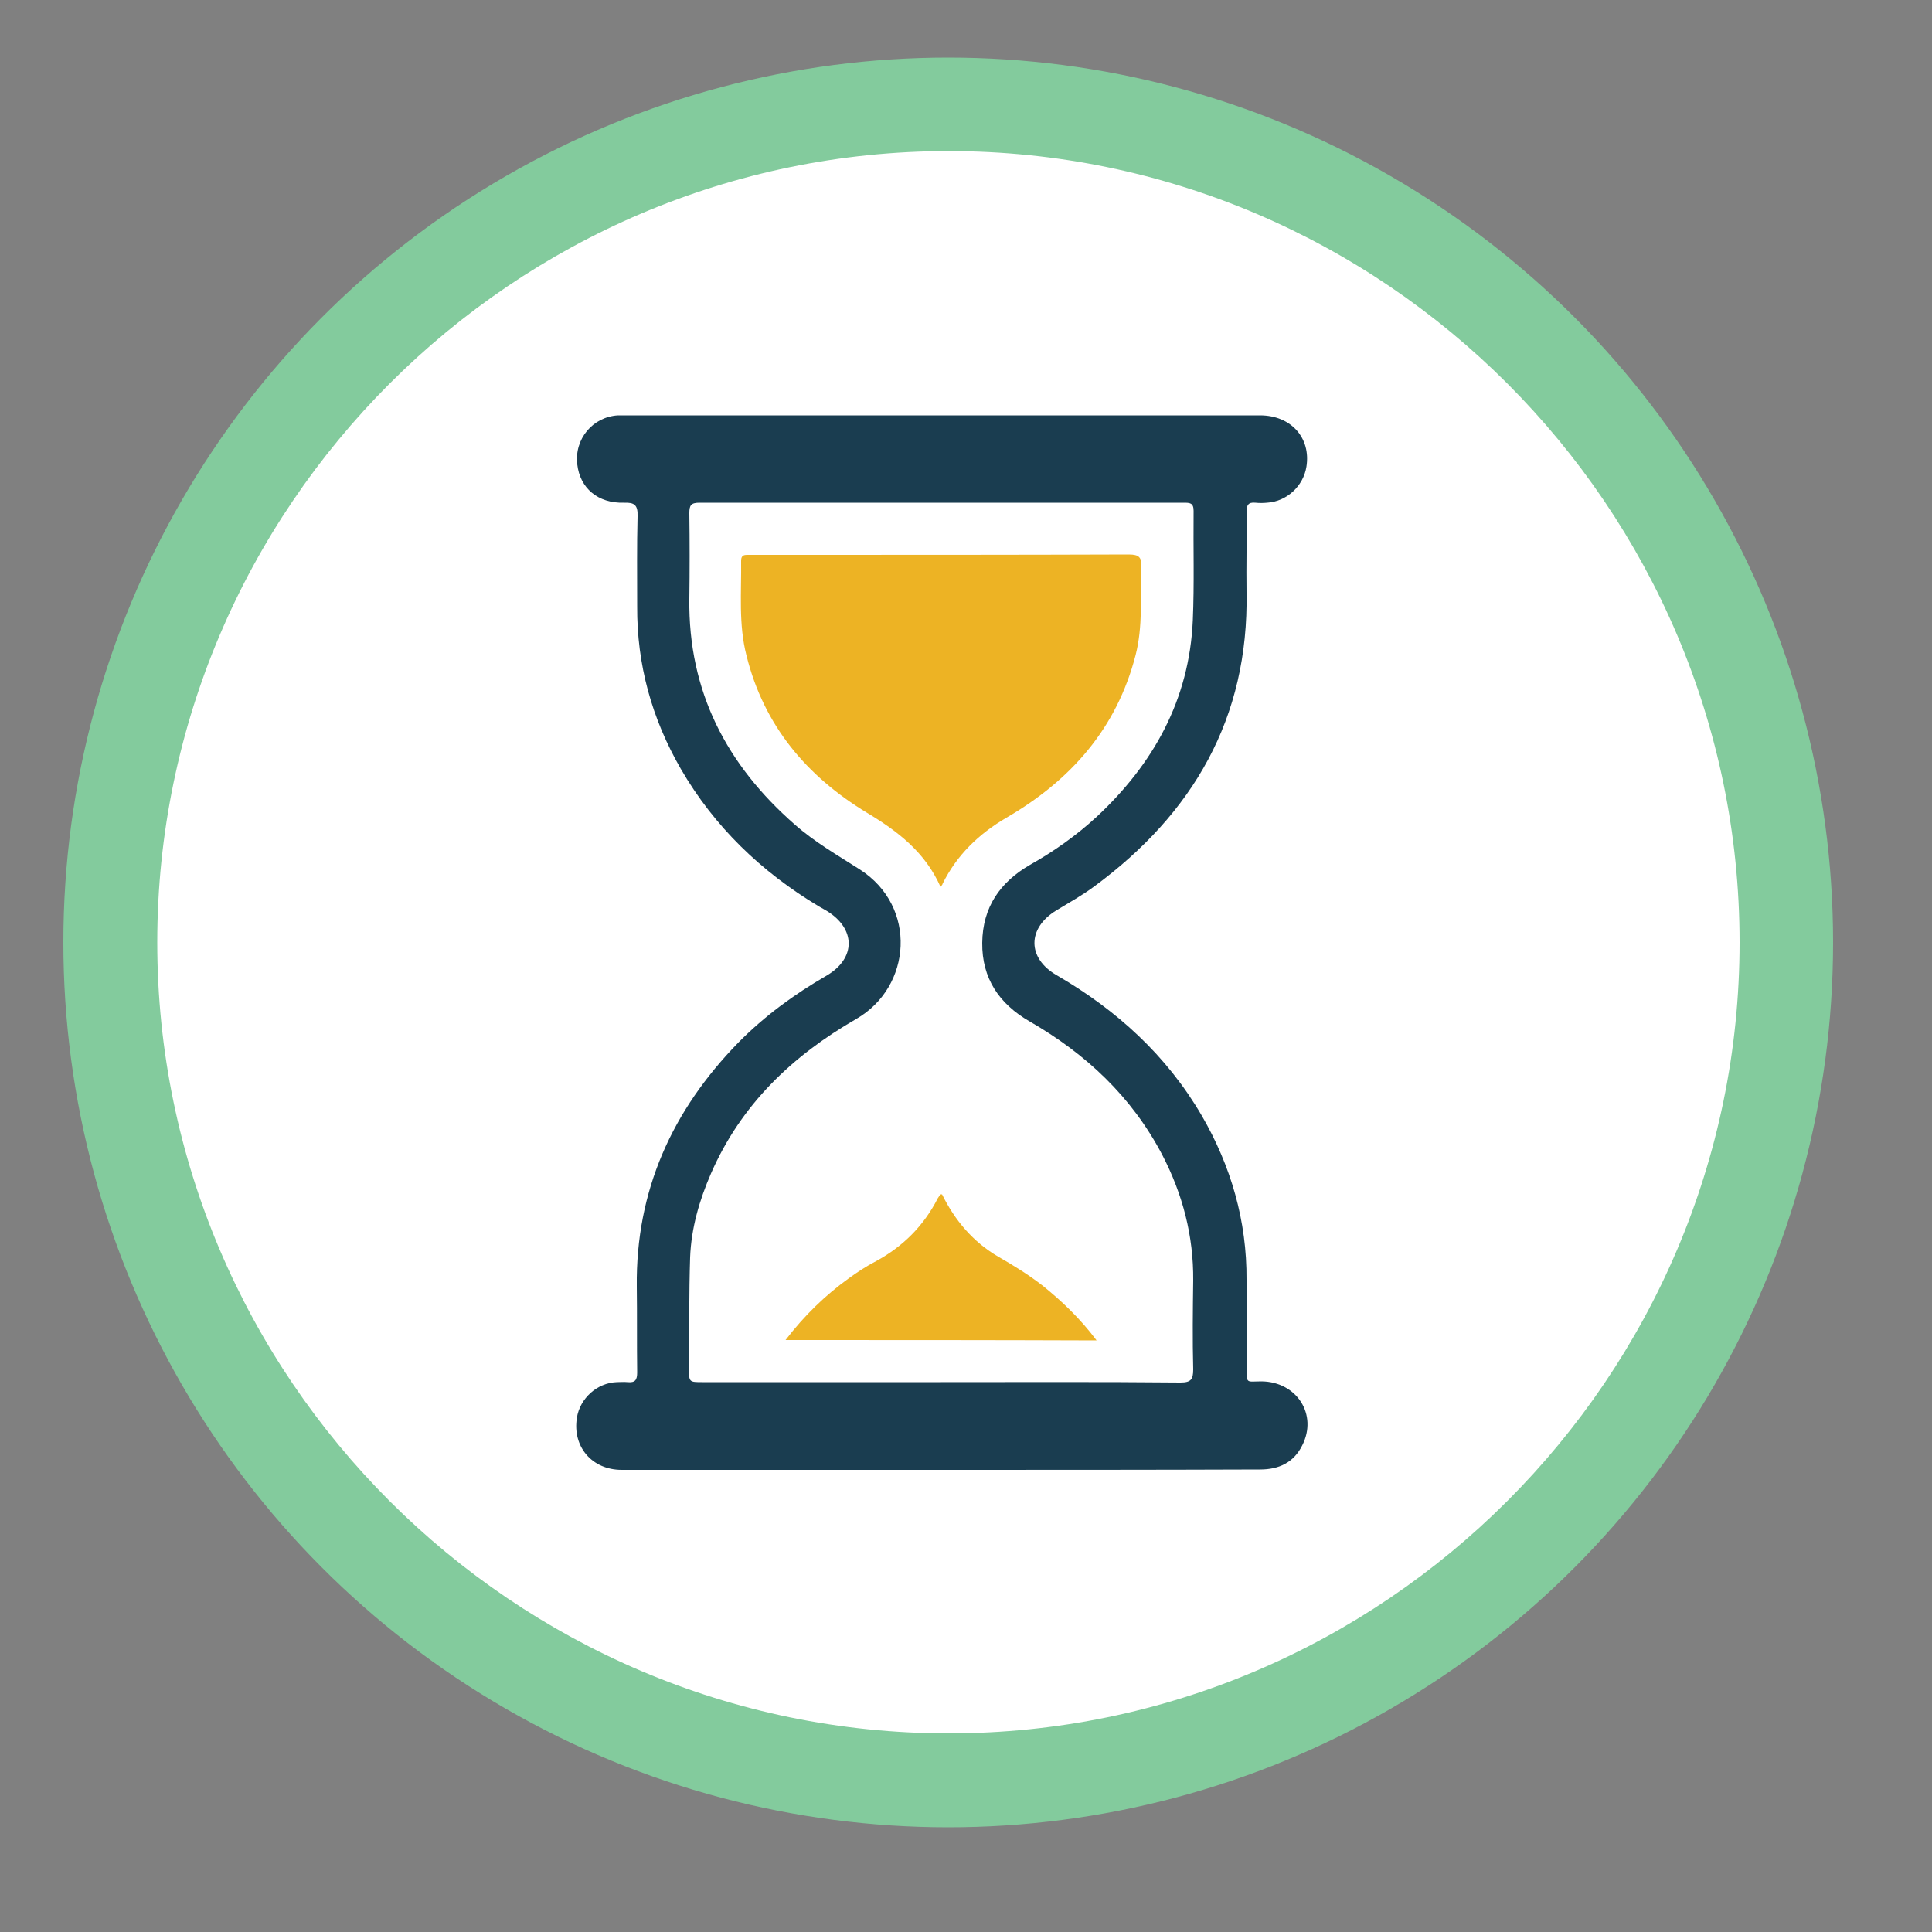
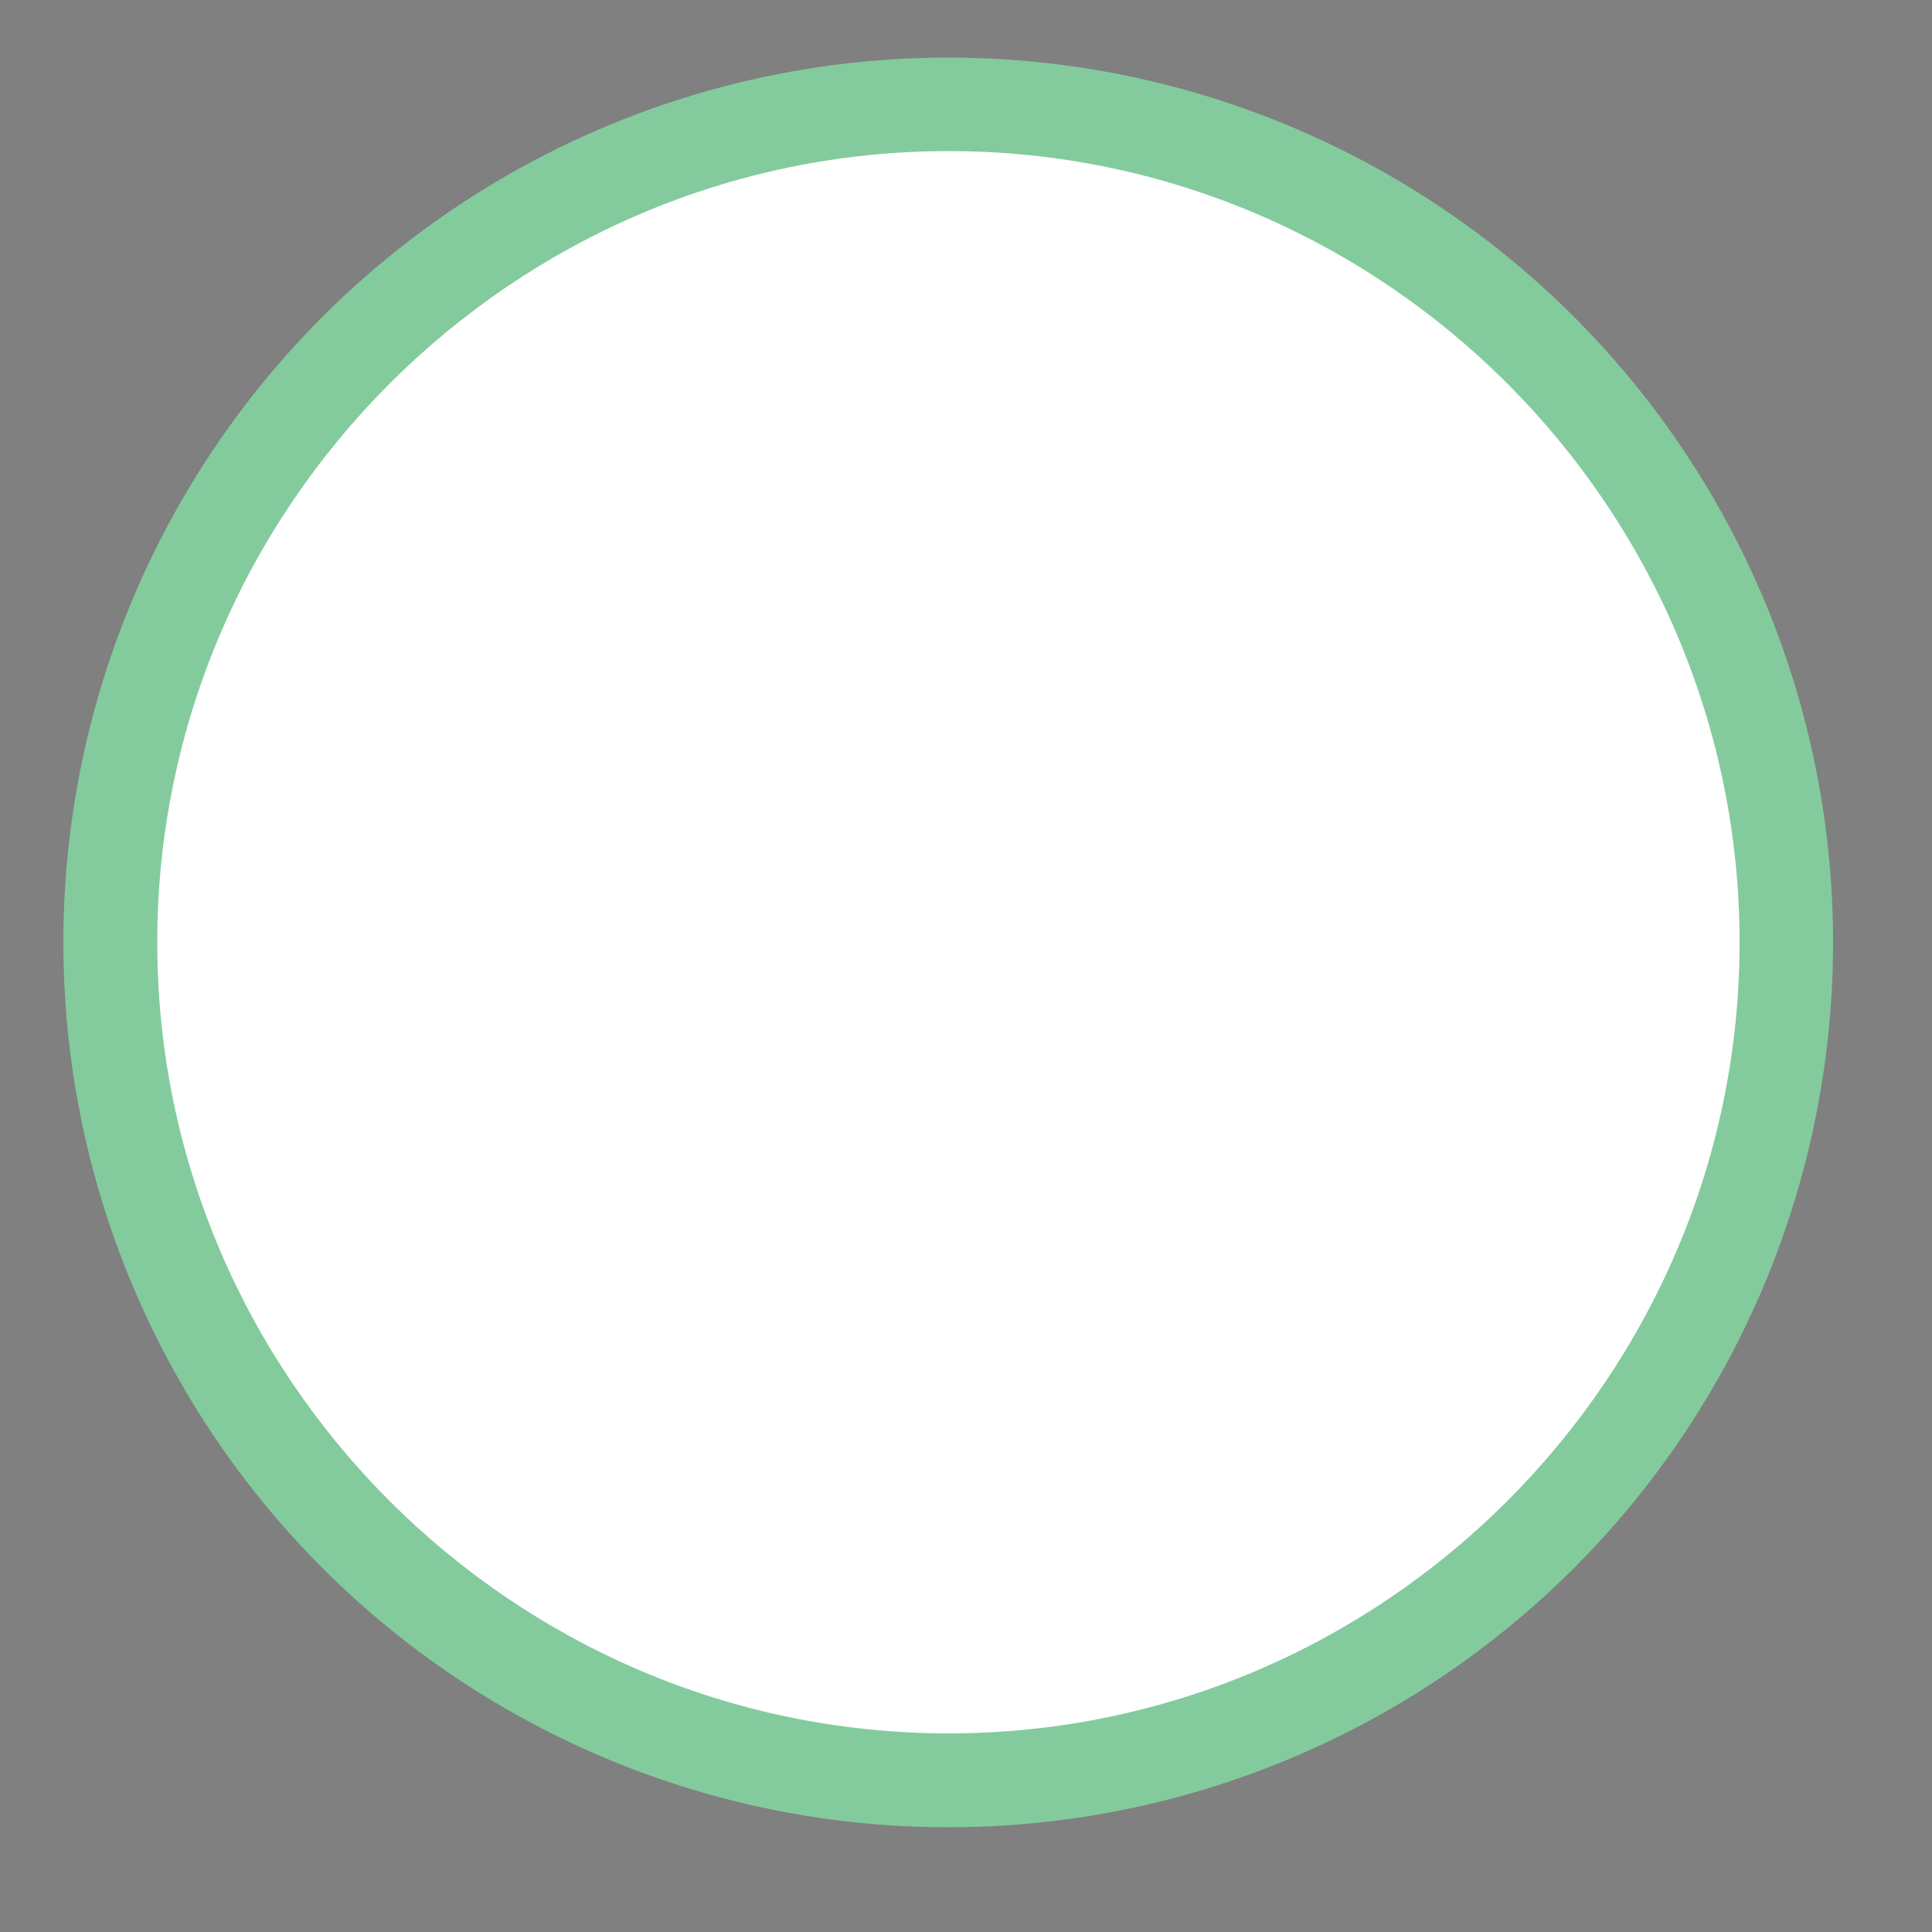
<svg xmlns="http://www.w3.org/2000/svg" id="Layer_1" x="0px" y="0px" viewBox="0 0 50 50" style="enable-background:new 0 0 50 50;" xml:space="preserve">
  <rect x="0" y="0" width="50" height="50" fill="#808080" stroke="none" />
  <style type="text/css"> .st0{fill:#83CB9D;} .st1{fill:#FFFFFF;} .st2{fill:#1A3D50;} .st3{fill:#EDB324;} </style>
  <circle class="st0" cx="24.54" cy="24.39" r="22.9" />
  <path class="st1" d="M4.07,24.39c0-11.26,9.21-20.48,20.48-20.48c11.26,0,20.47,9.21,20.47,20.48c0,11.26-9.21,20.47-20.47,20.47 C13.28,44.86,4.07,35.65,4.07,24.39z" />
  <g>
-     <path class="st2" d="M24.35,38.04c-2.75,0-5.51,0-8.26,0c-0.77,0-1.28-0.6-1.16-1.35c0.08-0.5,0.52-0.9,1.03-0.92 c0.09,0,0.18-0.01,0.28,0c0.2,0.02,0.25-0.06,0.25-0.25c-0.01-0.74,0-1.48-0.01-2.22c-0.03-2.49,0.92-4.57,2.63-6.32 c0.68-0.69,1.45-1.25,2.28-1.73c0.77-0.45,0.76-1.22,0-1.68c-0.07-0.04-0.14-0.08-0.21-0.12c-1.48-0.89-2.69-2.05-3.56-3.55 c-0.75-1.3-1.14-2.7-1.13-4.21c0-0.78-0.01-1.55,0.01-2.33c0.01-0.29-0.08-0.36-0.35-0.35c-0.68,0.02-1.14-0.38-1.21-0.99 c-0.08-0.66,0.4-1.23,1.05-1.27c0.05,0,0.11,0,0.17,0c5.48,0,10.96,0,16.45,0c0.8,0,1.32,0.58,1.2,1.33 c-0.08,0.5-0.51,0.9-1.02,0.93c-0.1,0.01-0.2,0.01-0.3,0c-0.19-0.02-0.23,0.07-0.23,0.24c0.01,0.69-0.01,1.39,0,2.08 c0.06,3.26-1.39,5.73-3.94,7.61c-0.31,0.23-0.65,0.42-0.98,0.62c-0.76,0.46-0.76,1.24,0.01,1.68c1.55,0.9,2.84,2.07,3.75,3.63 c0.76,1.31,1.17,2.73,1.16,4.25c0,0.75,0,1.5,0,2.25c0,0.46-0.01,0.38,0.39,0.38c0.91,0.01,1.46,0.86,1.05,1.66 c-0.22,0.44-0.6,0.62-1.09,0.62C29.84,38.04,27.09,38.04,24.35,38.04z M24.35,35.77c2.07,0,4.13-0.01,6.2,0.01 c0.27,0,0.33-0.08,0.33-0.34c-0.02-0.77-0.01-1.54,0-2.3c0.01-1.15-0.27-2.23-0.8-3.25c-0.79-1.51-1.98-2.62-3.44-3.46 c-0.78-0.45-1.23-1.11-1.22-2.03c0.01-0.92,0.46-1.57,1.24-2.02c0.62-0.35,1.2-0.76,1.72-1.24c1.47-1.37,2.4-3.03,2.49-5.09 c0.04-0.94,0.01-1.89,0.02-2.83c0-0.21-0.1-0.21-0.26-0.21c-4.18,0-8.36,0-12.53,0c-0.22,0-0.26,0.07-0.26,0.27 c0.01,0.74,0.01,1.48,0,2.22c-0.03,2.4,0.97,4.3,2.73,5.84c0.51,0.45,1.1,0.79,1.68,1.16c1.5,0.96,1.35,3.04-0.09,3.87 c-1.65,0.95-2.98,2.21-3.76,4c-0.3,0.69-0.51,1.41-0.54,2.17c-0.03,0.95-0.02,1.9-0.03,2.86c0,0.37,0,0.37,0.35,0.37 C20.24,35.77,22.3,35.77,24.35,35.77z" />
-     <path class="st3" d="M24.34,22.95c-0.4-0.9-1.11-1.44-1.91-1.92c-1.55-0.94-2.66-2.25-3.11-4.06c-0.21-0.81-0.13-1.64-0.14-2.46 c0-0.16,0.1-0.15,0.2-0.15c0.37,0,0.73,0,1.1,0c2.91,0,5.82,0,8.73-0.01c0.27,0,0.34,0.07,0.33,0.34 c-0.03,0.76,0.04,1.52-0.15,2.26c-0.49,1.91-1.69,3.25-3.34,4.21c-0.72,0.42-1.29,0.97-1.66,1.72 C24.39,22.9,24.38,22.9,24.34,22.95z" />
-     <path class="st3" d="M20.33,34.68c0.49-0.64,1.03-1.16,1.64-1.6c0.22-0.16,0.45-0.31,0.7-0.44c0.7-0.38,1.24-0.92,1.6-1.63 c0.02-0.03,0.04-0.06,0.06-0.09c0-0.01,0.02-0.01,0.05-0.01c0.33,0.67,0.8,1.23,1.45,1.61c0.4,0.23,0.79,0.47,1.15,0.75 c0.51,0.41,0.98,0.86,1.4,1.42C25.68,34.68,23.04,34.68,20.33,34.68z" />
-   </g>
+     </g>
</svg>